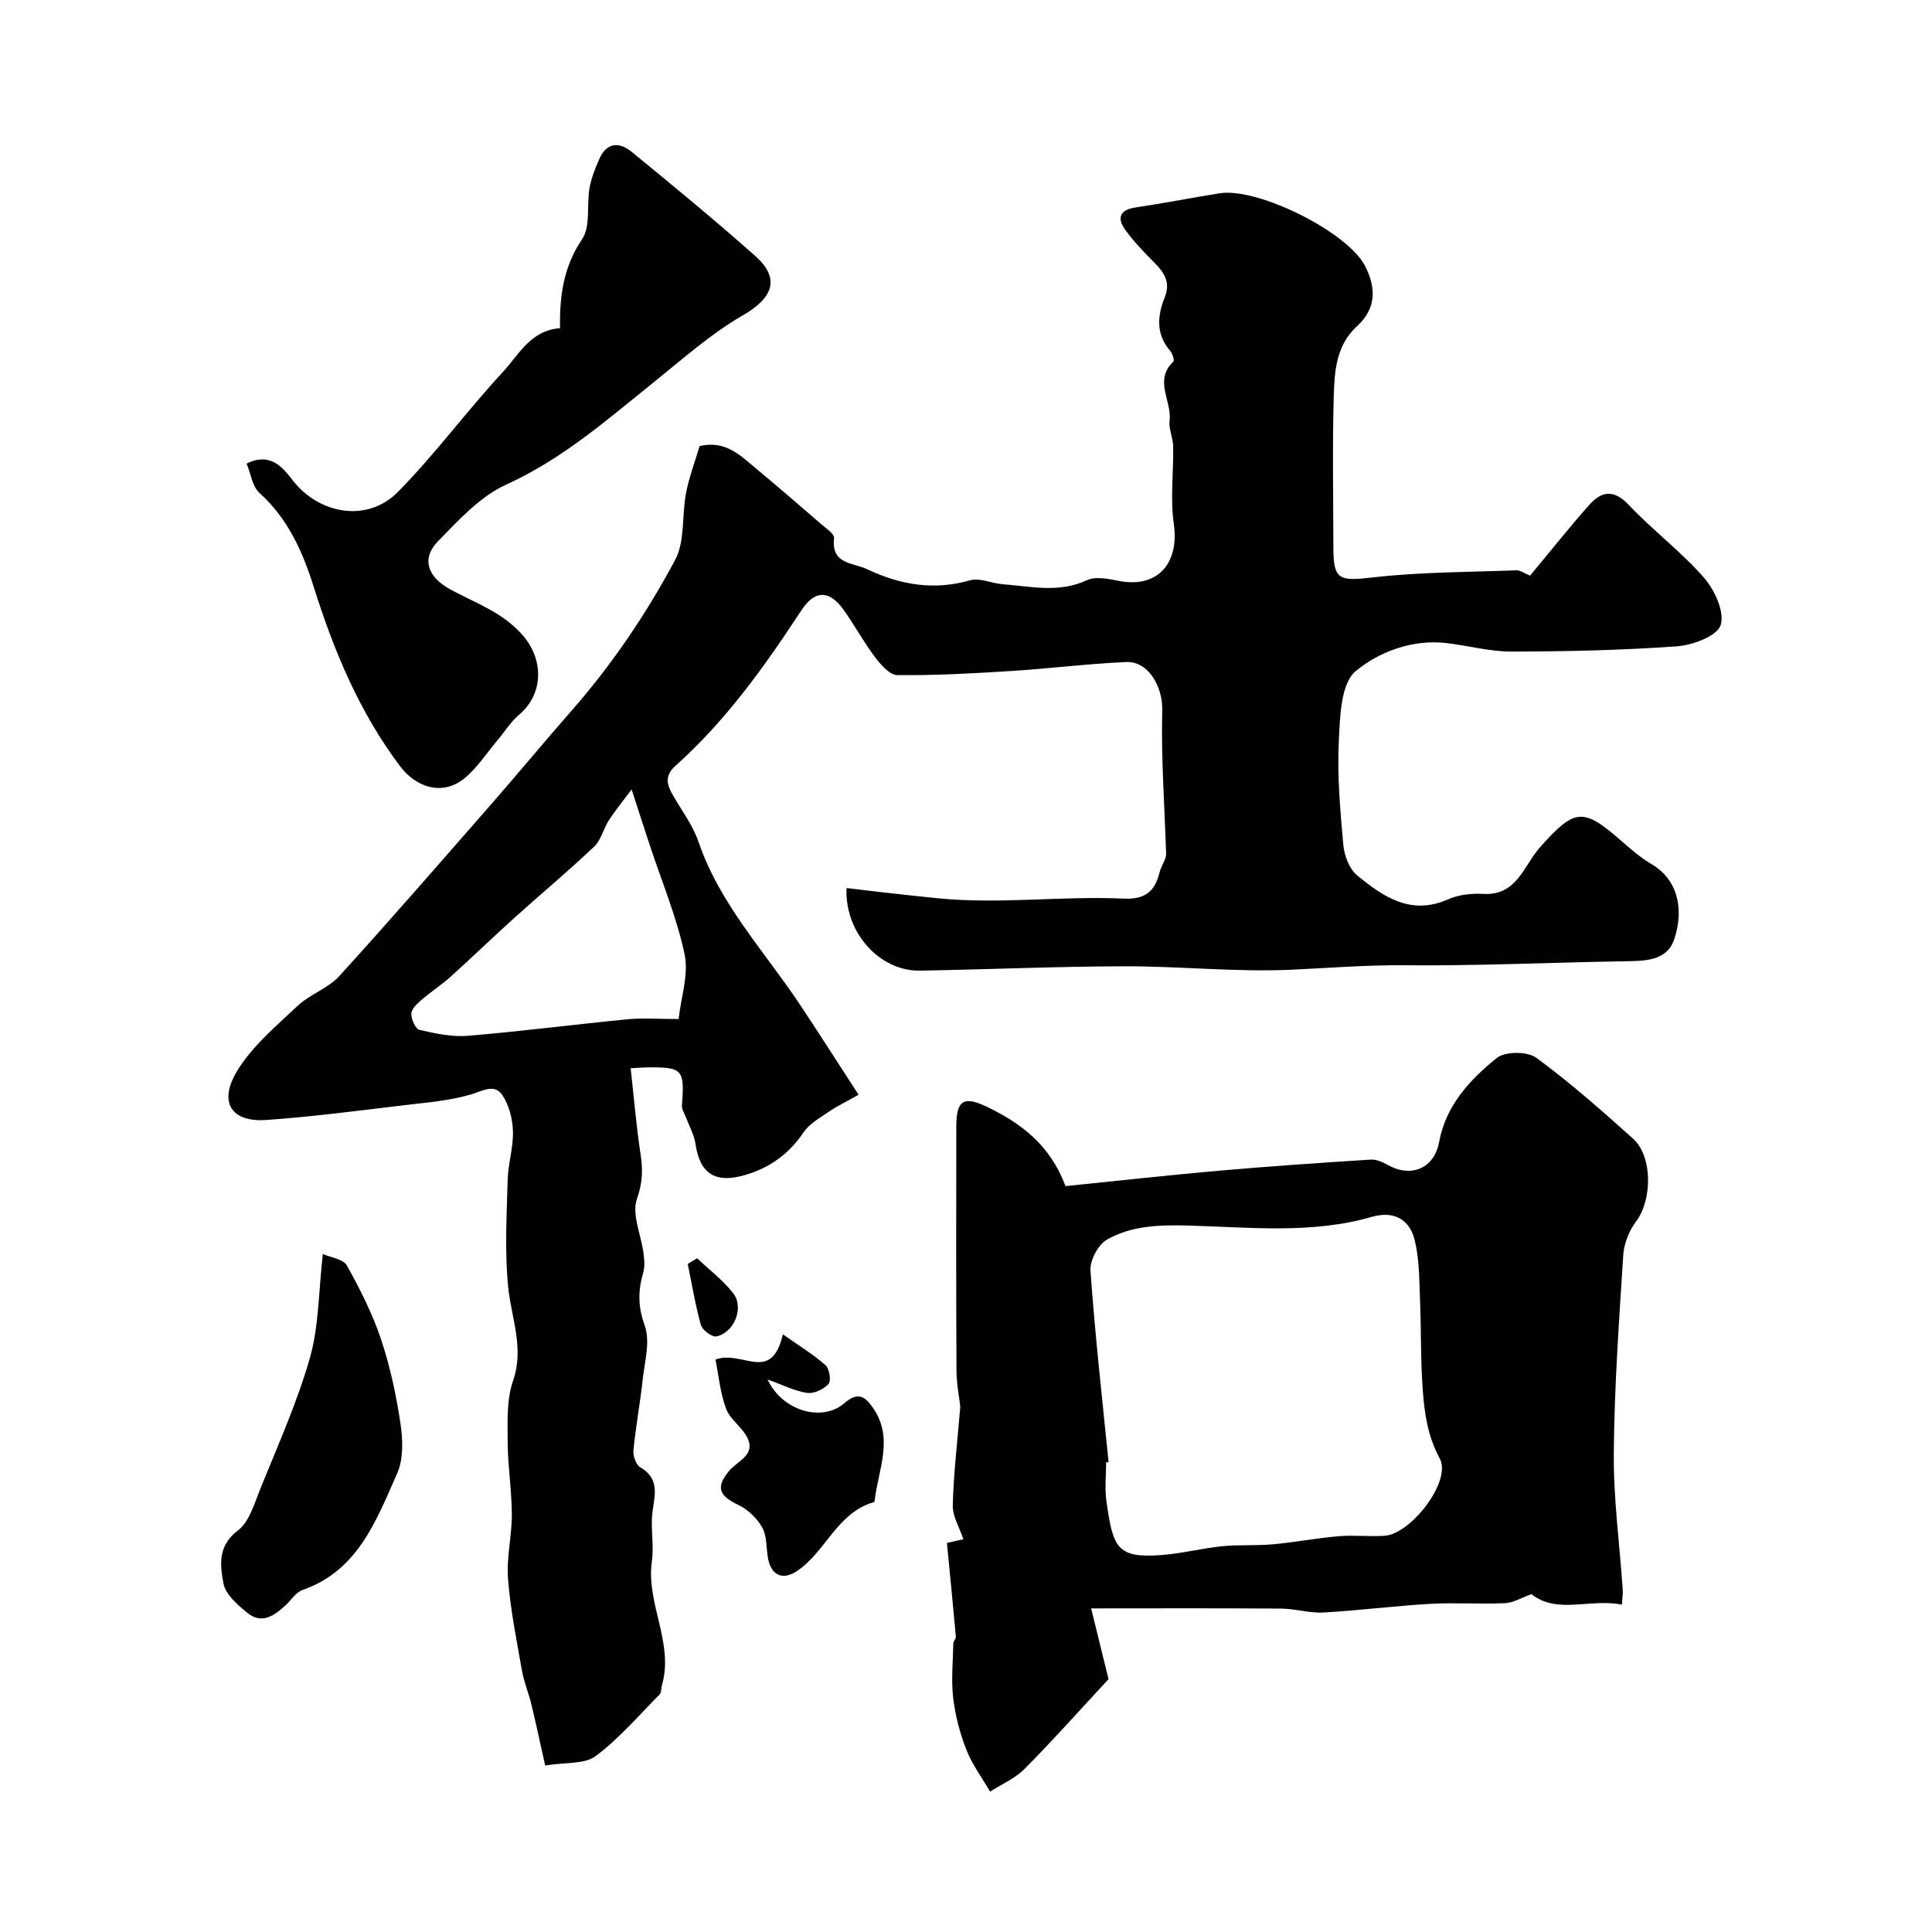
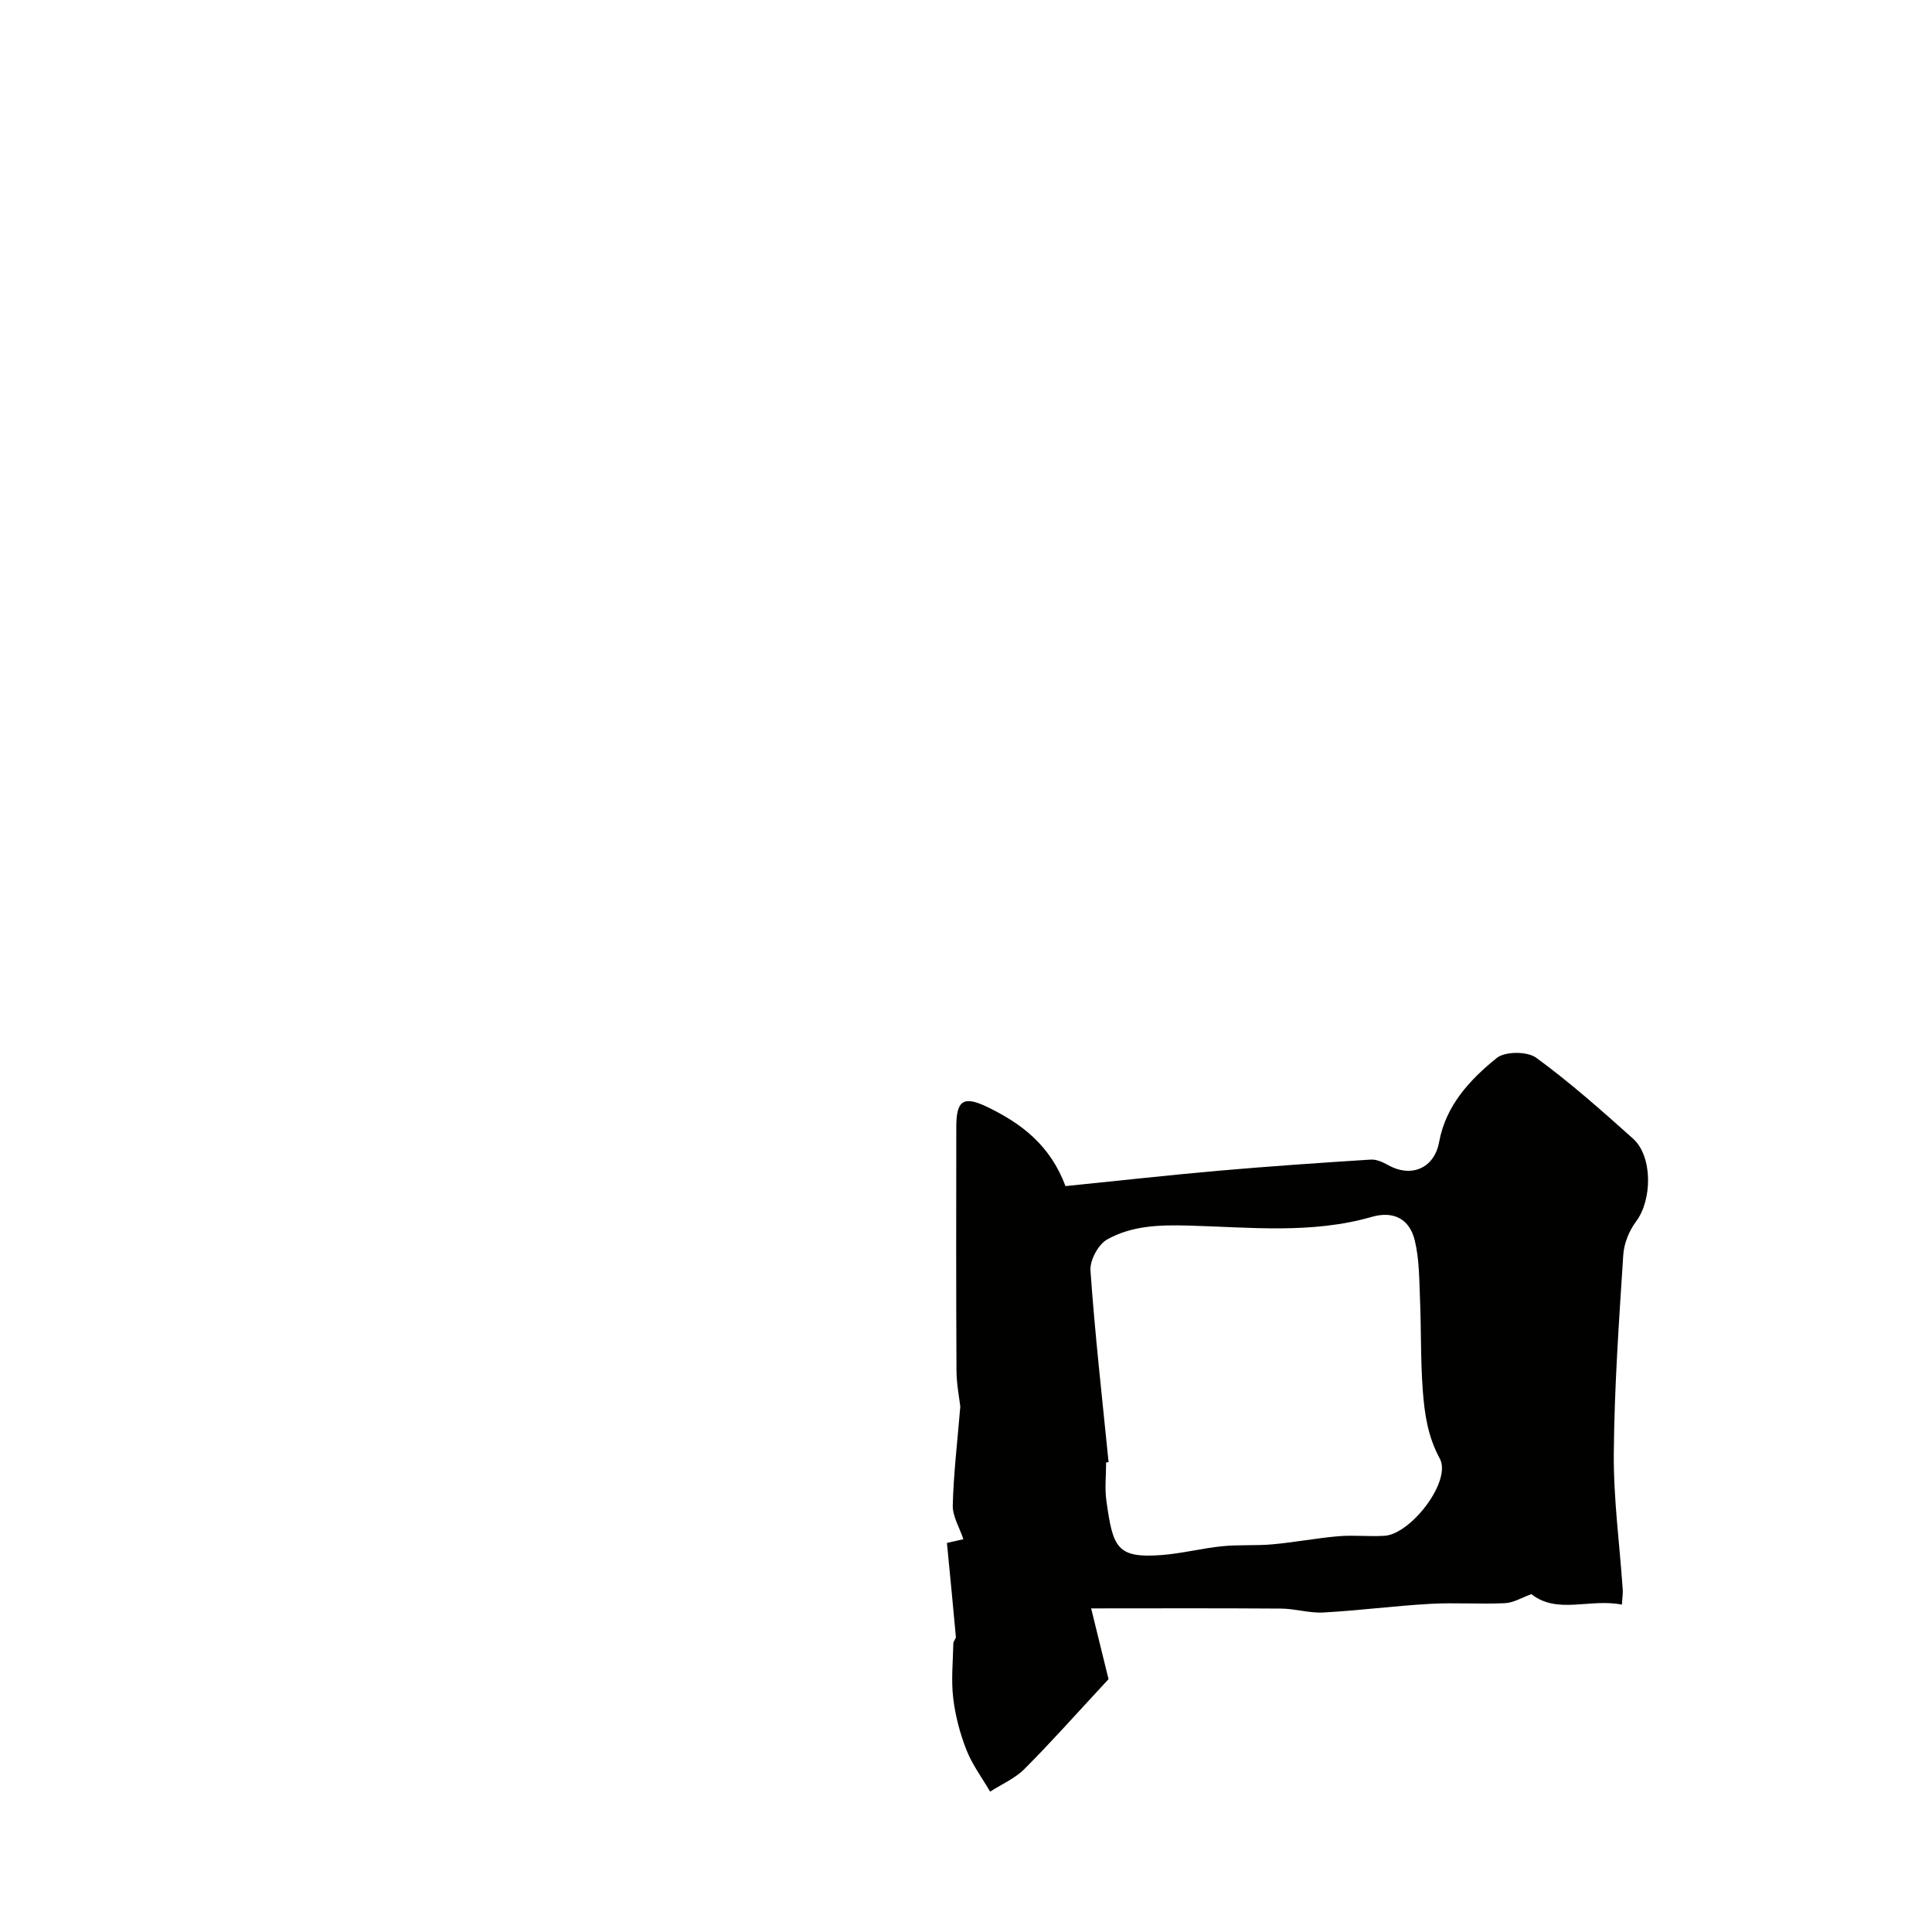
<svg xmlns="http://www.w3.org/2000/svg" enable-background="new 0 0 400 400" viewBox="0 0 400 400">
  <g fill="#010100">
-     <path d="m316.79 119.18c4.26-5.12 8.11-9.99 12.23-14.63 2.56-2.88 5.1-3.3 8.23.02 4.93 5.23 10.8 9.61 15.52 15.01 2.23 2.54 4.33 7.12 3.48 9.83-.7 2.25-5.75 4.16-9 4.4-11.41.82-22.88 1.07-34.33 1.09-4.51.01-9.01-1.26-13.54-1.77-7.05-.79-13.91 1.85-18.69 5.81-3.13 2.6-3.27 9.61-3.51 14.71-.33 7.07.3 14.2.94 21.27.2 2.2 1.22 4.96 2.83 6.29 5.41 4.45 11.16 8.42 18.9 4.97 2.16-.96 4.84-1.24 7.23-1.11 6.99.41 8.36-5.82 11.72-9.6 7.13-8.01 8.86-8.36 16.56-1.65 2.1 1.83 4.22 3.71 6.6 5.1 5 2.93 6.88 8.7 4.72 15.41-1.5 4.67-6.1 4.62-10.32 4.69-15.3.25-30.6.97-45.89.83-7.84-.07-15.57.59-23.35.93-11.4.49-22.86-.74-34.29-.72-14.13.03-28.25.66-42.38.9-8.3.14-15.61-7.88-15.18-17.1 2.41.29 4.79.58 7.17.85 3.91.44 7.82.88 11.74 1.27 12.85 1.27 25.7-.52 38.54.07 4.17.19 6.35-1.36 7.32-5.32.38-1.54 1.5-2.91 1.39-4.1-.32-9.86-1.05-19.73-.8-29.58.12-4.7-2.75-10.18-7.44-9.98-8.04.35-16.04 1.37-24.07 1.87-7.78.49-15.58.92-23.37.83-1.59-.02-3.46-2.22-4.66-3.82-2.35-3.11-4.2-6.6-6.49-9.77-2.96-4.1-5.94-3.99-8.68.18-7.59 11.58-15.61 22.83-25.99 32.11-2.57 2.3-1.78 4.16-.45 6.45 1.79 3.08 4 6.03 5.13 9.34 4.43 13 13.79 22.83 21.16 33.95 3.92 5.92 7.74 11.9 11.99 18.44-2.58 1.46-4.44 2.35-6.12 3.5-1.88 1.29-4.07 2.5-5.29 4.31-2.99 4.44-6.9 7.26-11.96 8.78-6.24 1.87-9.5-.17-10.4-6.43-.26-1.82-1.25-3.54-1.9-5.3-.33-.89-.98-1.8-.91-2.66.59-7.47.17-7.95-7.36-7.86-.66.01-1.33.07-3.25.18.67 6.01 1.17 11.96 2.06 17.85.48 3.2.42 5.86-.75 9.16-1.13 3.2.85 7.46 1.35 11.27.18 1.35.3 2.82-.07 4.09-1.08 3.71-1.09 6.99.32 10.9 1.19 3.29-.02 7.51-.43 11.29-.53 4.85-1.43 9.67-1.9 14.52-.11 1.15.51 3 1.39 3.52 4.65 2.73 2.62 6.75 2.44 10.48-.14 3.01.4 6.08-.02 9.03-1.23 8.74 4.63 16.85 2.08 25.66-.18.62-.08 1.47-.46 1.86-4.33 4.37-8.38 9.14-13.26 12.78-2.31 1.72-6.25 1.26-10.45 1.95-1.02-4.55-1.87-8.61-2.85-12.64-.57-2.36-1.54-4.65-1.96-7.03-1.11-6.31-2.39-12.63-2.88-19-.34-4.38.8-8.85.79-13.28-.02-4.99-.83-9.98-.86-14.97-.02-4.26-.24-8.81 1.11-12.72 2.36-6.86-.36-12.97-1.01-19.45-.73-7.29-.3-14.71-.11-22.07.09-3.4 1.2-6.8 1.1-10.18-.08-2.55-.81-5.44-2.23-7.5-1.64-2.39-4.08-.8-6.49-.09-4.19 1.23-8.64 1.62-13.01 2.13-9.77 1.15-19.54 2.47-29.35 3.15-7.19.5-9.95-3.62-6.07-10.08 3.11-5.17 8.07-9.31 12.56-13.54 2.55-2.41 6.3-3.61 8.63-6.17 10.76-11.82 21.23-23.9 31.76-35.93 5.41-6.19 10.64-12.54 16.08-18.72 8.48-9.64 15.68-20.24 21.69-31.49 2.1-3.93 1.37-9.3 2.28-13.95.65-3.32 1.87-6.52 2.8-9.65 5.44-1.25 8.49 2.01 11.72 4.69 4.56 3.78 9.03 7.65 13.51 11.53 1 .86 2.71 2 2.61 2.85-.63 5.47 3.85 5.01 6.85 6.43 6.87 3.26 13.81 4.44 21.32 2.29 2.01-.57 4.48.65 6.75.82 5.82.44 11.61 1.87 17.41-.83 1.75-.82 4.32-.33 6.4.1 8.08 1.68 12.8-3.42 11.6-11.78-.75-5.25-.04-10.71-.13-16.07-.03-1.76-.96-3.57-.74-5.27.52-4.05-3.32-8.37.77-12.23.27-.25-.16-1.67-.63-2.22-3-3.44-2.68-7.27-1.16-11.05 1.27-3.18-.08-5.18-2.16-7.26-2.09-2.1-4.17-4.26-5.92-6.65-1.77-2.41-1.41-4.23 2.06-4.75 5.81-.87 11.57-1.99 17.37-2.93 7.89-1.28 26.44 7.97 30.09 14.96 2.38 4.56 2.42 8.87-1.61 12.55-4.31 3.93-4.67 9.26-4.82 14.41-.29 10.49-.1 21-.08 31.5.01 6.67 1.24 6.9 8.16 6.11 9.83-1.13 19.8-1.1 29.72-1.47.83-.02 1.74.67 2.85 1.1zm-186.02 44.26c-1.71 2.3-3.32 4.25-4.69 6.35-1.15 1.77-1.62 4.13-3.08 5.51-5.37 5.09-11.07 9.83-16.57 14.79-4.42 3.98-8.68 8.12-13.1 12.1-1.94 1.74-4.16 3.17-6.13 4.88-.88.77-2.04 1.87-2.04 2.83-.01 1.16.88 3.15 1.71 3.33 3.28.75 6.73 1.5 10.03 1.22 11.02-.92 21.99-2.35 33-3.42 3.12-.3 6.3-.05 10.6-.05.5-4.56 2.12-9.24 1.24-13.4-1.62-7.66-4.71-15.02-7.18-22.5-1.16-3.5-2.29-7.03-3.79-11.64z" />
    <path d="m335.79 332.22c-6.68-1.32-13.36 2.07-18.73-2.17-1.95.7-3.69 1.78-5.47 1.87-5.15.24-10.34-.15-15.49.14-7.37.42-14.72 1.38-22.09 1.79-2.9.16-5.85-.79-8.78-.81-13.45-.1-26.89-.04-39.32-.04 1.21 4.92 2.68 10.9 3.6 14.65-6.84 7.37-11.97 13.16-17.43 18.62-1.96 1.96-4.7 3.13-7.09 4.67-1.66-2.86-3.69-5.57-4.89-8.61-1.35-3.43-2.32-7.12-2.75-10.77-.44-3.73-.05-7.56.03-11.34.01-.46.56-.92.52-1.35-.57-6.36-1.2-12.72-1.85-19.42 1.19-.27 2.35-.53 3.41-.77-.81-2.43-2.26-4.75-2.2-7.02.16-6.49.94-12.97 1.56-20.43-.19-1.73-.77-4.57-.79-7.42-.09-16.85-.06-33.71-.04-50.56.01-5.51 1.54-6.44 6.53-4.01 6.98 3.39 12.91 7.86 16.08 16.33 10.41-1.05 21.03-2.24 31.67-3.18 10.5-.92 21.01-1.64 31.53-2.31 1.2-.08 2.56.56 3.67 1.18 4.8 2.64 9.5.56 10.48-4.8 1.39-7.58 6.35-12.91 11.94-17.42 1.72-1.39 6.32-1.39 8.16-.05 7.02 5.13 13.55 10.93 20.04 16.74 4.11 3.68 4 12.7.64 17.17-1.44 1.91-2.5 4.55-2.65 6.92-.88 13.68-1.85 27.37-1.96 41.07-.08 9.36 1.2 18.73 1.84 28.1.08.8-.06 1.61-.17 3.23zm-106.27-29.49c-.17.02-.34.03-.51.05 0 2.66-.31 5.37.06 7.98 1.36 9.61 2.08 11.91 11.47 11.19 4.19-.32 8.31-1.4 12.5-1.82 3.47-.35 7.01-.08 10.49-.4 4.54-.41 9.03-1.28 13.57-1.67 3.16-.27 6.37.11 9.55-.09 5.48-.35 13.95-11.34 11.44-15.99-2.49-4.6-3.14-9.2-3.51-13.99-.48-6.29-.32-12.62-.58-18.93-.17-4.1-.13-8.31-1.09-12.26-1.05-4.31-4.26-6.19-8.89-4.86-12.5 3.6-25.32 2.14-37.97 1.8-6.04-.16-11.71.01-16.83 2.88-1.84 1.03-3.6 4.32-3.45 6.44.93 13.24 2.43 26.45 3.75 39.67z" />
-     <path d="m51.06 95.99c4.93-2.49 7.56.89 9.52 3.43 5.43 7.02 15.43 8.88 21.79 2.44 7.72-7.82 14.27-16.78 21.75-24.85 3.27-3.53 5.73-8.63 11.82-9.06-.08-6.31.58-12.55 4.58-18.43 1.8-2.64.91-7.03 1.53-10.58.36-2.04 1.17-4.03 1.99-5.95 1.5-3.5 4.14-3.69 6.75-1.55 8.64 7.09 17.29 14.18 25.63 21.61 5.23 4.66 3.56 8.68-2.66 12.26-6.47 3.72-12.17 8.81-18.03 13.52-9.82 7.88-19.19 16.18-30.94 21.51-5.39 2.45-9.84 7.35-14.12 11.73-3.45 3.54-2.21 7.38 2.57 9.97 5.29 2.87 11.03 4.77 15.17 9.71 4.2 5.02 4.08 11.97-.9 16.19-1.78 1.51-3.06 3.6-4.58 5.41-2.23 2.64-4.15 5.65-6.78 7.8-4.4 3.59-9.86 2.08-13.35-2.55-8.45-11.24-13.71-23.93-17.89-37.22-2.27-7.21-5.33-14.06-11.22-19.35-1.44-1.32-1.74-3.89-2.63-6.04z" />
-     <path d="m66.84 259.64c1.61.71 4.22 1.02 4.97 2.36 2.74 4.89 5.3 9.98 7.08 15.28 1.89 5.66 3.15 11.59 4.03 17.49.5 3.36.63 7.33-.7 10.3-4.32 9.71-8.09 20.13-19.63 24.14-1.36.47-2.31 2.1-3.47 3.16-2.29 2.09-4.87 3.98-7.82 1.62-2.07-1.66-4.61-3.86-5.04-6.17-.69-3.72-1.23-7.78 2.99-10.95 2.33-1.75 3.37-5.45 4.57-8.43 3.63-9.02 7.67-17.95 10.33-27.27 1.88-6.6 1.8-13.76 2.69-21.53z" />
-     <path d="m148.13 281.48c5.58-2.07 11.52 5.12 13.96-5.22 3.36 2.37 6.3 4.15 8.83 6.4.81.71 1.2 3.25.61 3.88-1.01 1.1-3.03 2.06-4.45 1.84-2.6-.39-5.07-1.66-8.16-2.77 3.02 6.53 11.33 8.91 15.93 4.88 2.88-2.52 4.38-1.22 5.95 1.08 4.27 6.23 1.06 12.62.31 18.96-.02.16-.06.44-.15.46-7.58 2.15-9.93 10.11-15.76 14.15-3.21 2.23-5.62 1-6.23-2.72-.34-2.09-.2-4.47-1.18-6.2-1.07-1.89-2.95-3.7-4.91-4.63-4.08-1.93-4.75-3.71-1.85-7.14 1.68-1.98 5.29-3.13 3.82-6.53-1-2.32-3.66-3.94-4.53-6.27-1.24-3.39-1.57-7.13-2.19-10.17z" />
-     <path d="m144.33 260.51c2.52 2.39 5.36 4.53 7.47 7.24 2.31 2.95.24 8.14-3.46 8.94-.9.2-2.92-1.3-3.22-2.35-1.17-4.15-1.86-8.43-2.73-12.66.65-.4 1.29-.79 1.94-1.17z" />
+     <path d="m148.13 281.48z" />
  </g>
</svg>